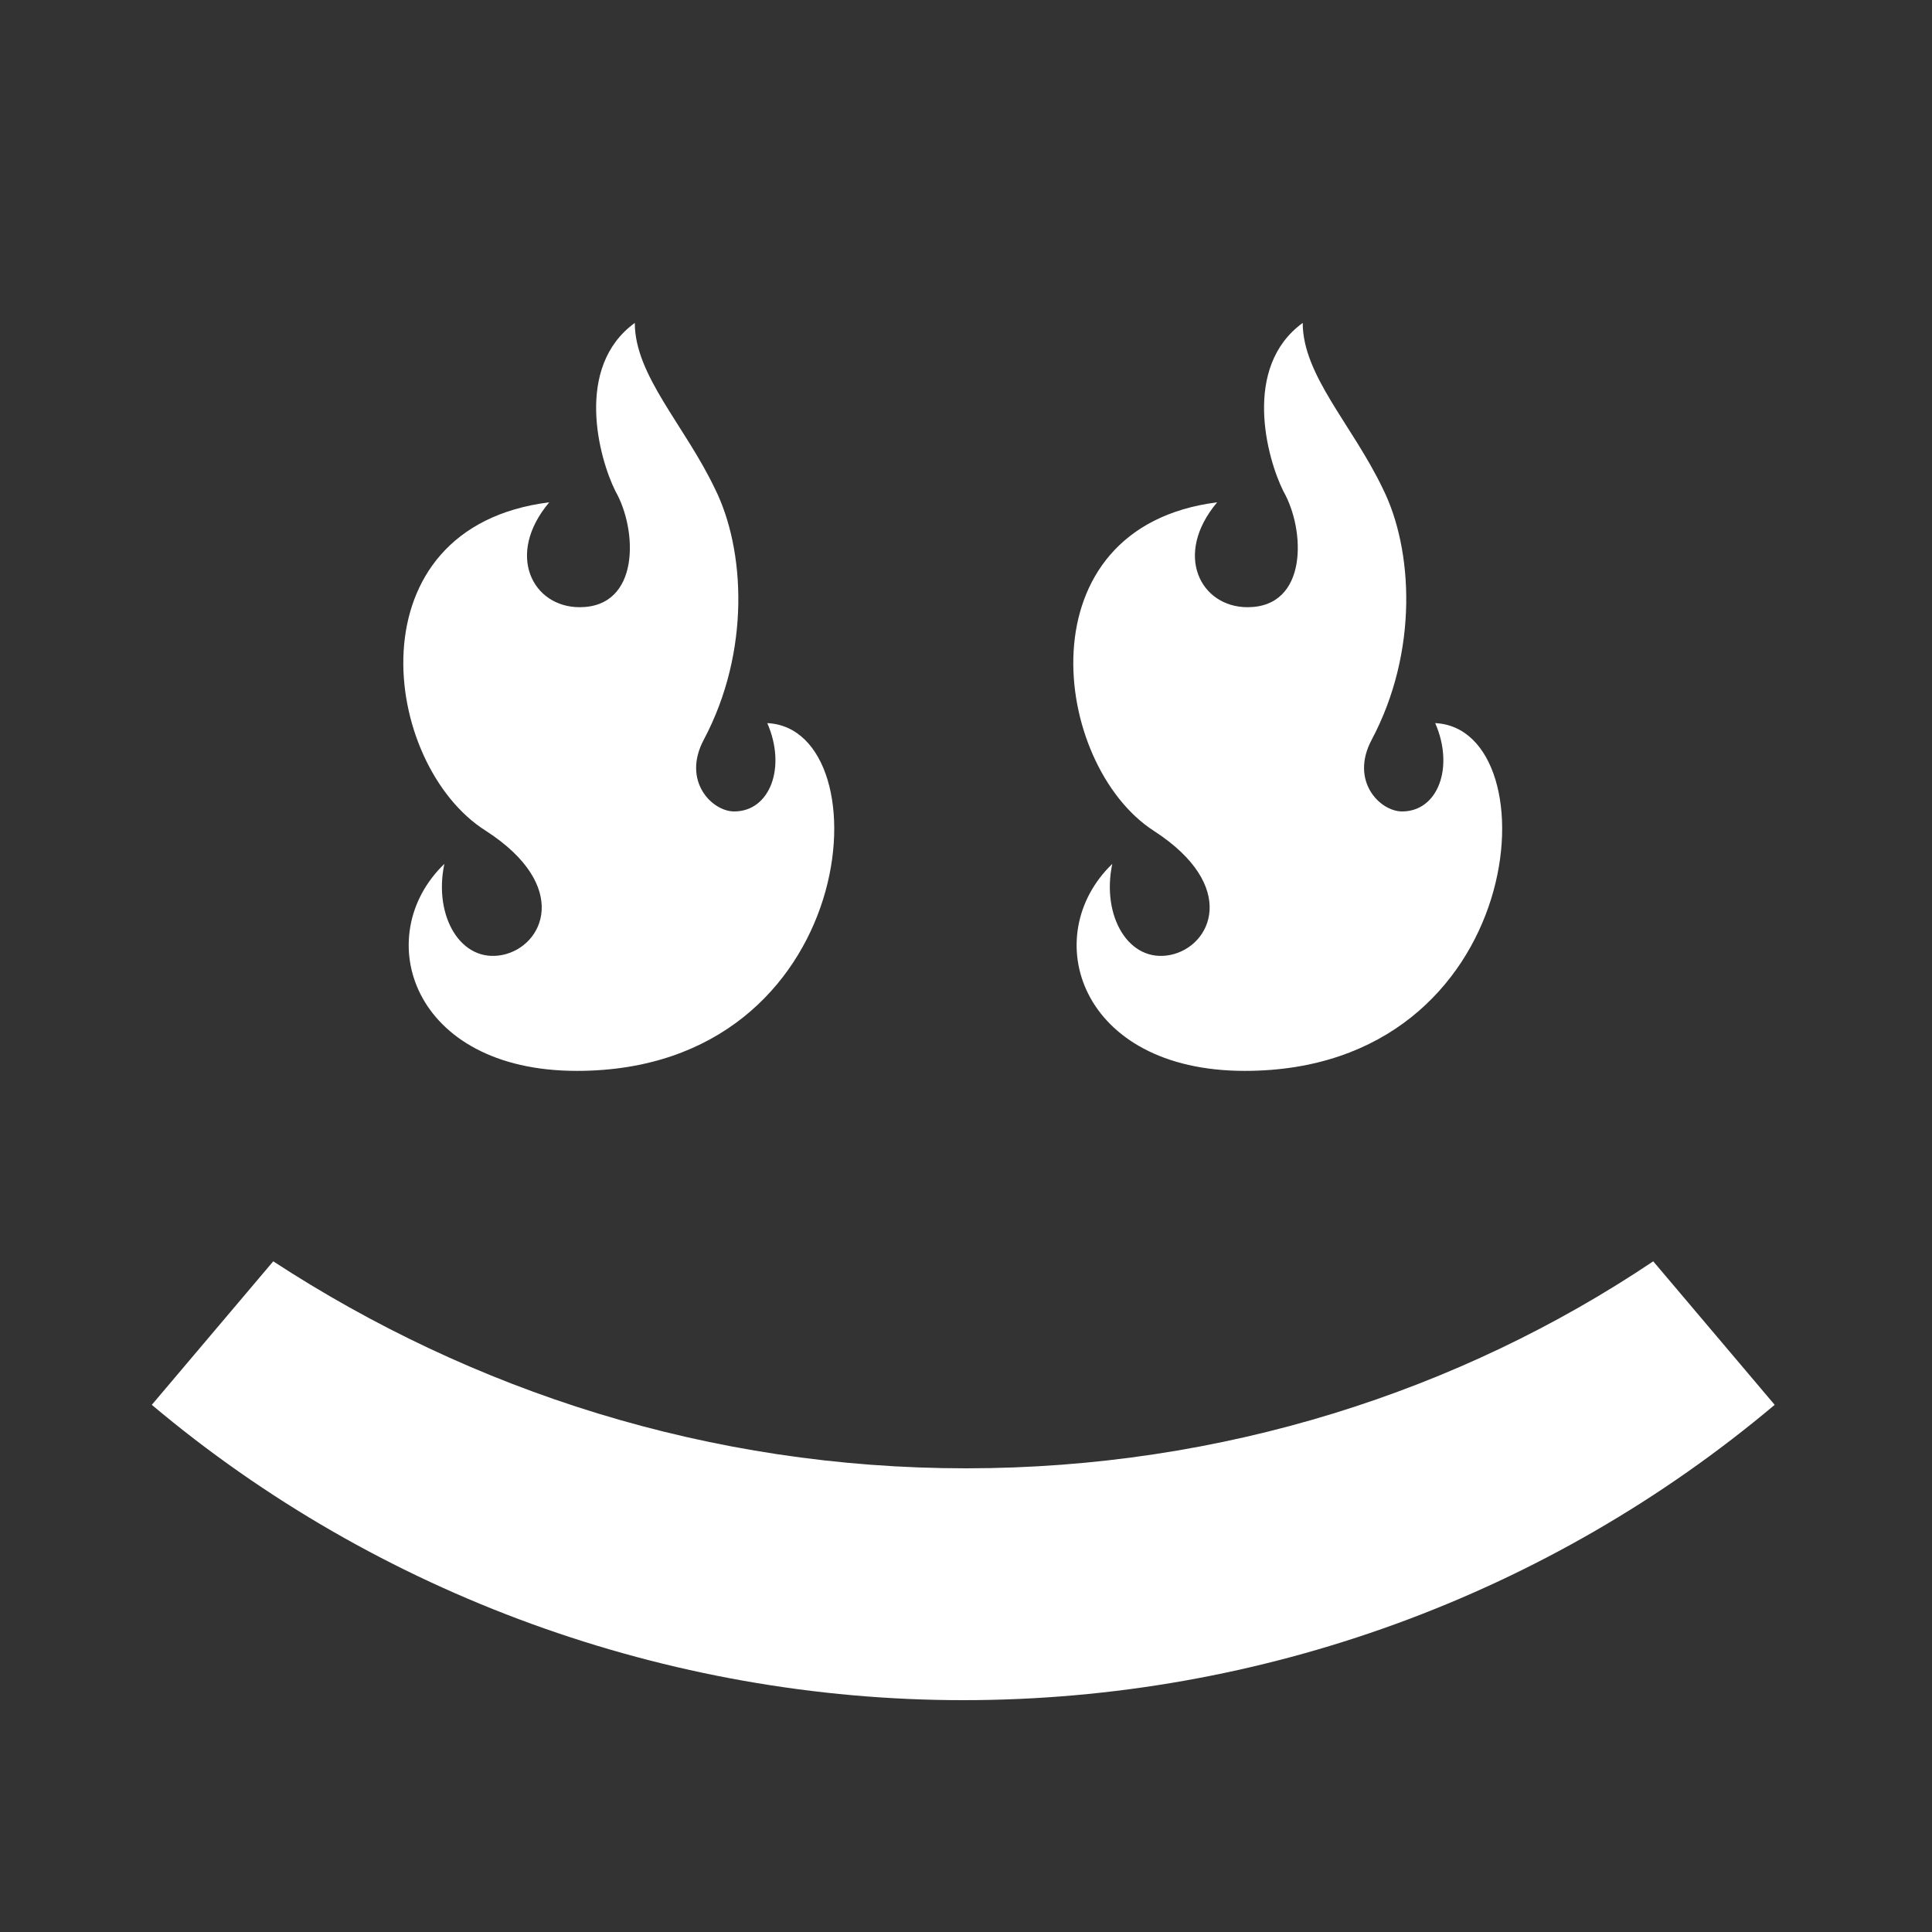
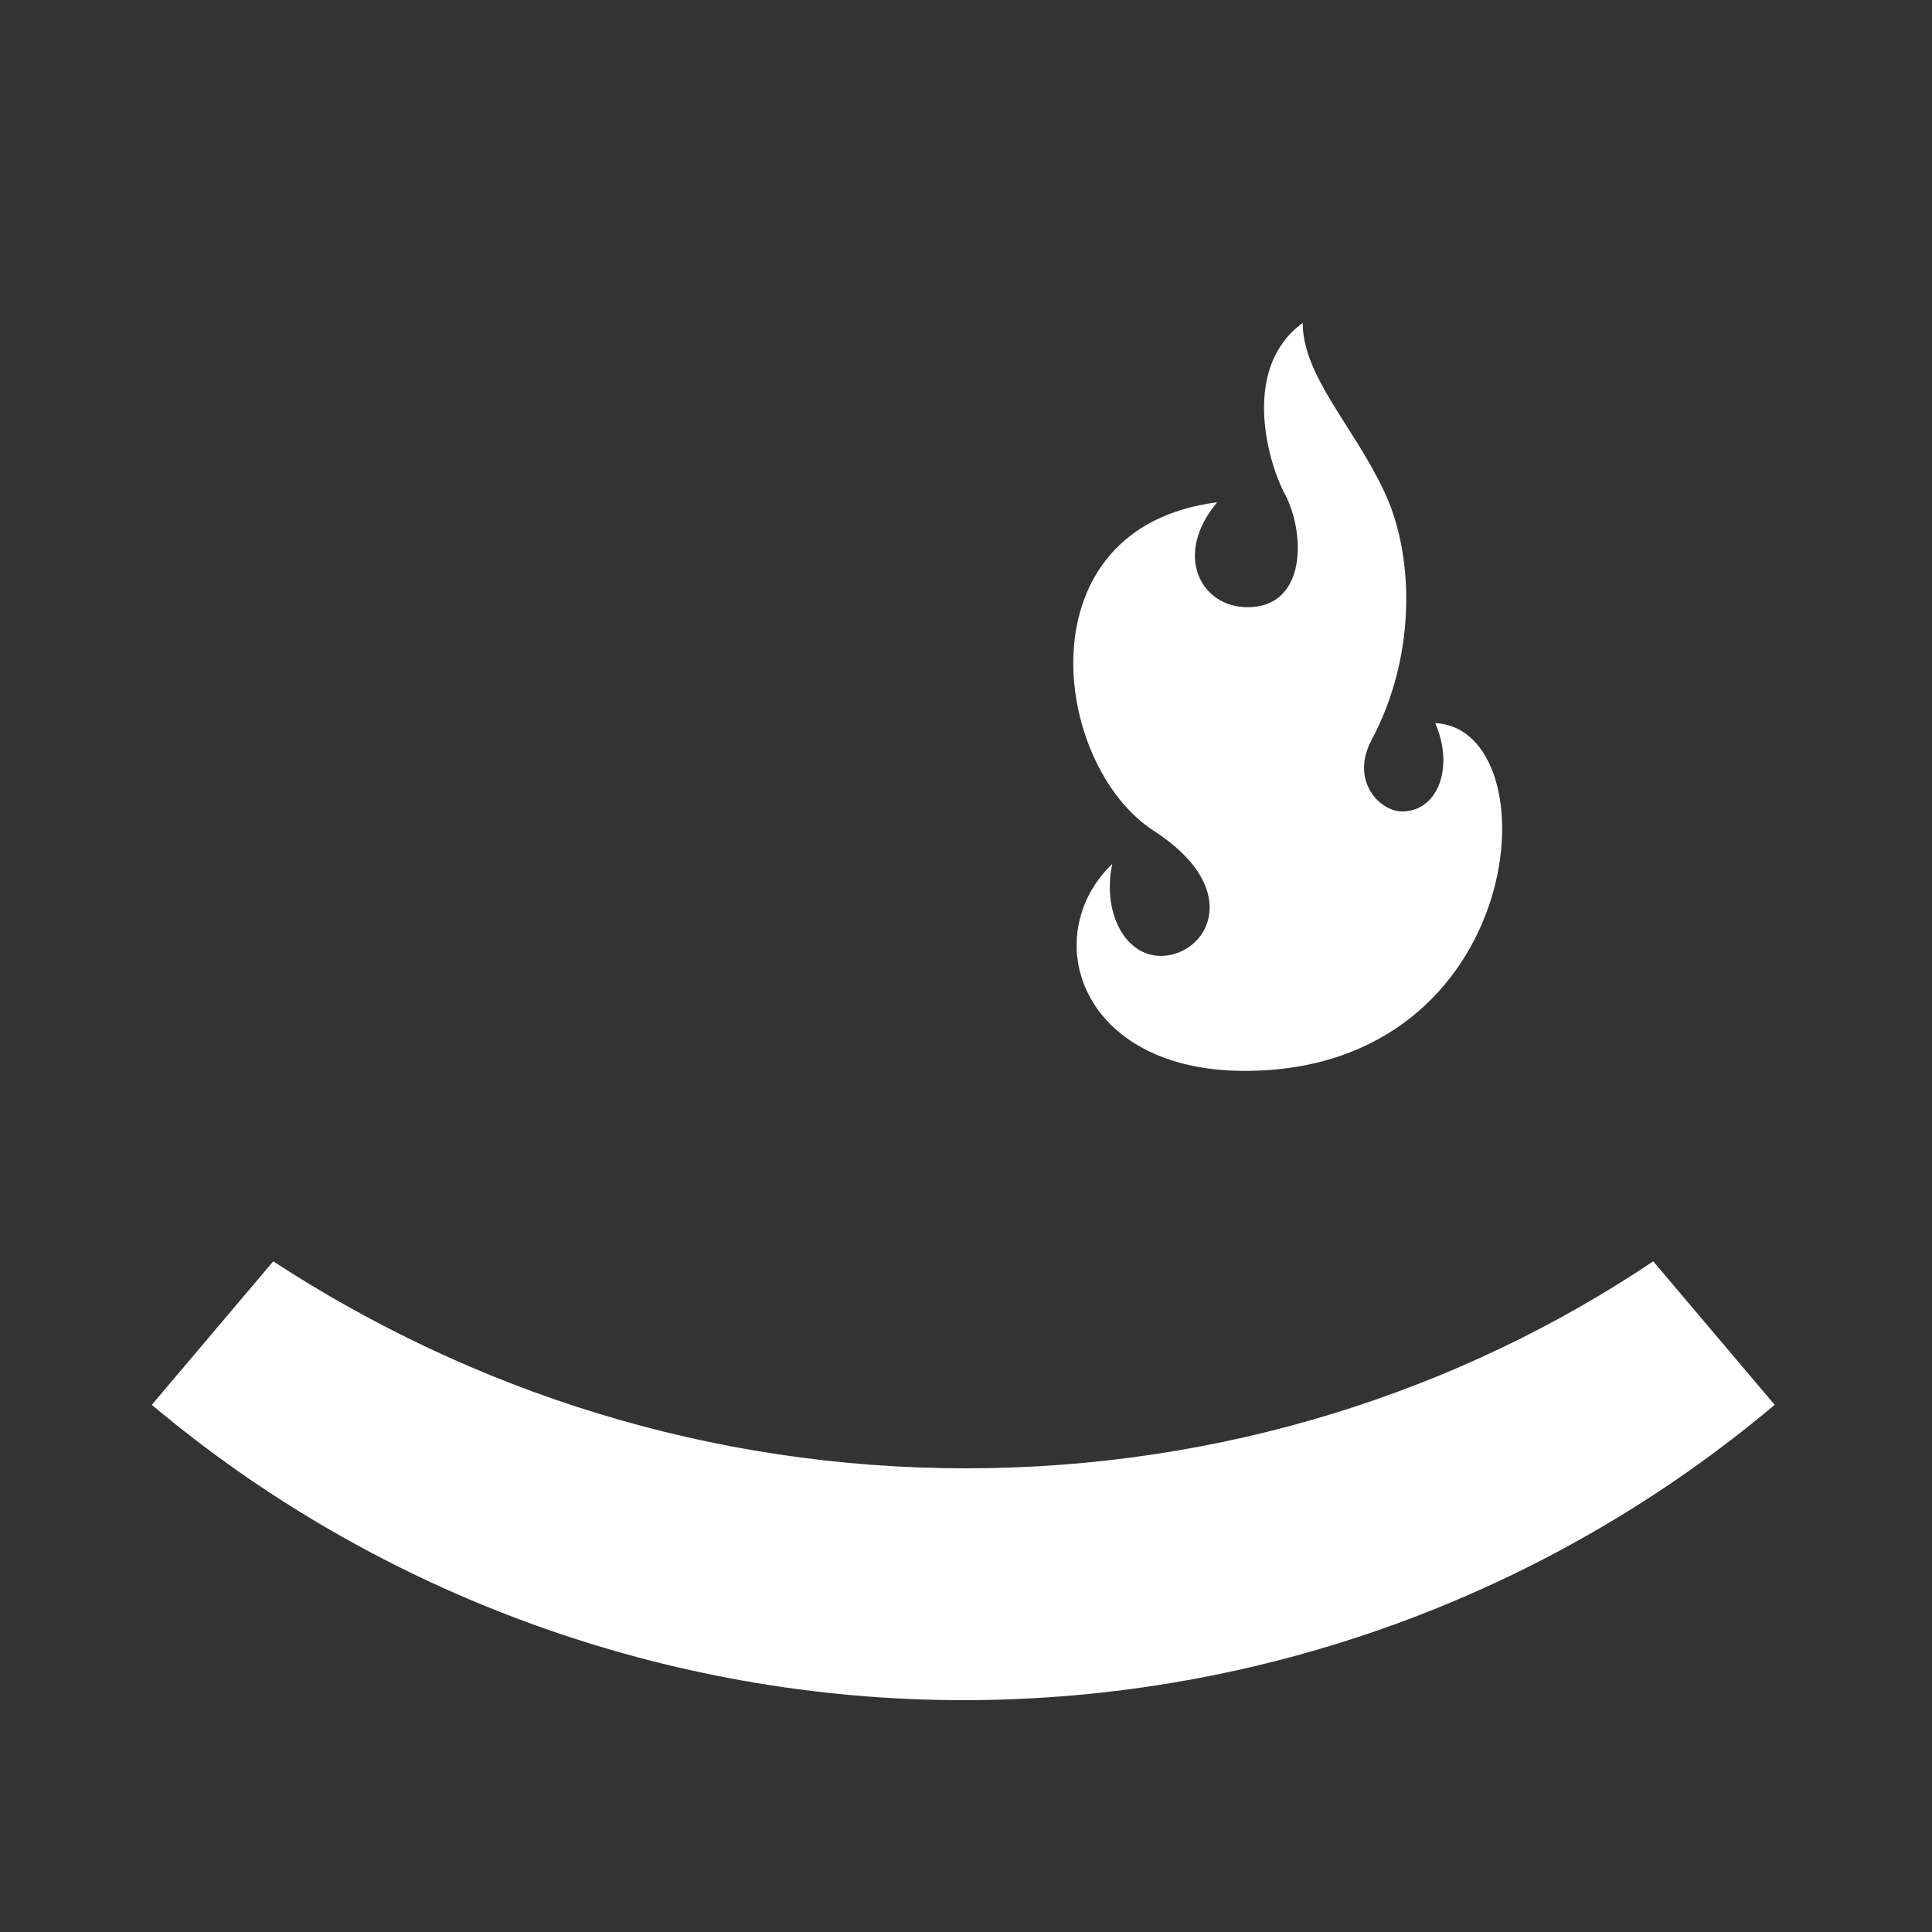
<svg xmlns="http://www.w3.org/2000/svg" viewBox="0 0 70.00 70.00" data-guides="{&quot;vertical&quot;:[],&quot;horizontal&quot;:[]}">
  <rect x="0" y="0" width="70.00" height="70.00" fill="#333333" stroke="none" />
  <defs />
  <path fill="#ffffff" stroke="none" fill-opacity="1" stroke-width="1" stroke-opacity="1" color="rgb(51, 51, 51)" class="st0" id="tSvgd2954bc658" title="Path 4" d="M35 53.2C25.7 53.2 17.1 50.4 9.9 45.7C8.433 47.433 6.967 49.167 5.5 50.9C13.7 57.8 24.2 61.6 34.9 61.6C45.7 61.6 56.1 57.8 64.3 50.9C62.833 49.167 61.367 47.433 59.9 45.7C52.9 50.4 44.3 53.2 35 53.2Z" />
-   <path fill="#ffffff" stroke="none" fill-opacity="1" stroke-width="1" stroke-opacity="1" color="rgb(51, 51, 51)" class="st0" id="tSvg16f2698c80b" title="Path 5" d="M17.6 30.1C20.7 32.1 19.7 34.3 18.2 34.6C16.7 34.9 15.7 33.2 16.1 31.3C13.4 33.9 14.9 38.8 20.9 38.8C31.2 38.8 32.1 26.4 27.8 26.2C28.5 27.8 27.9 29.4 26.6 29.4C25.8 29.4 24.7 28.3 25.5 26.8C27.2 23.6 27 19.9 25.9 17.7C24.8 15.4 23 13.6 23 11.7C20.8 13.3 21.7 16.6 22.3 17.8C23.1 19.2 23.2 22 21 22C19.3 22 18.3 20.1 19.9 18.2C12.7 19.1 13.8 27.7 17.6 30.1Z" />
  <path fill="#ffffff" stroke="none" fill-opacity="1" stroke-width="1" stroke-opacity="1" color="rgb(51, 51, 51)" class="st0" id="tSvgd9417bfa40" title="Path 6" d="M41.8 30.1C44.9 32.1 43.9 34.3 42.4 34.6C40.9 34.9 39.9 33.2 40.3 31.3C37.6 33.9 39.1 38.8 45.1 38.8C55.4 38.8 56.3 26.4 52 26.2C52.7 27.8 52.1 29.4 50.8 29.4C50 29.4 48.9 28.3 49.7 26.8C51.4 23.6 51.2 19.9 50.1 17.7C49 15.4 47.2 13.6 47.2 11.7C45 13.3 45.9 16.6 46.5 17.8C47.3 19.2 47.4 22 45.2 22C43.5 22 42.5 20.1 44.1 18.2C37 19.1 38.1 27.7 41.8 30.1Z" />
</svg>